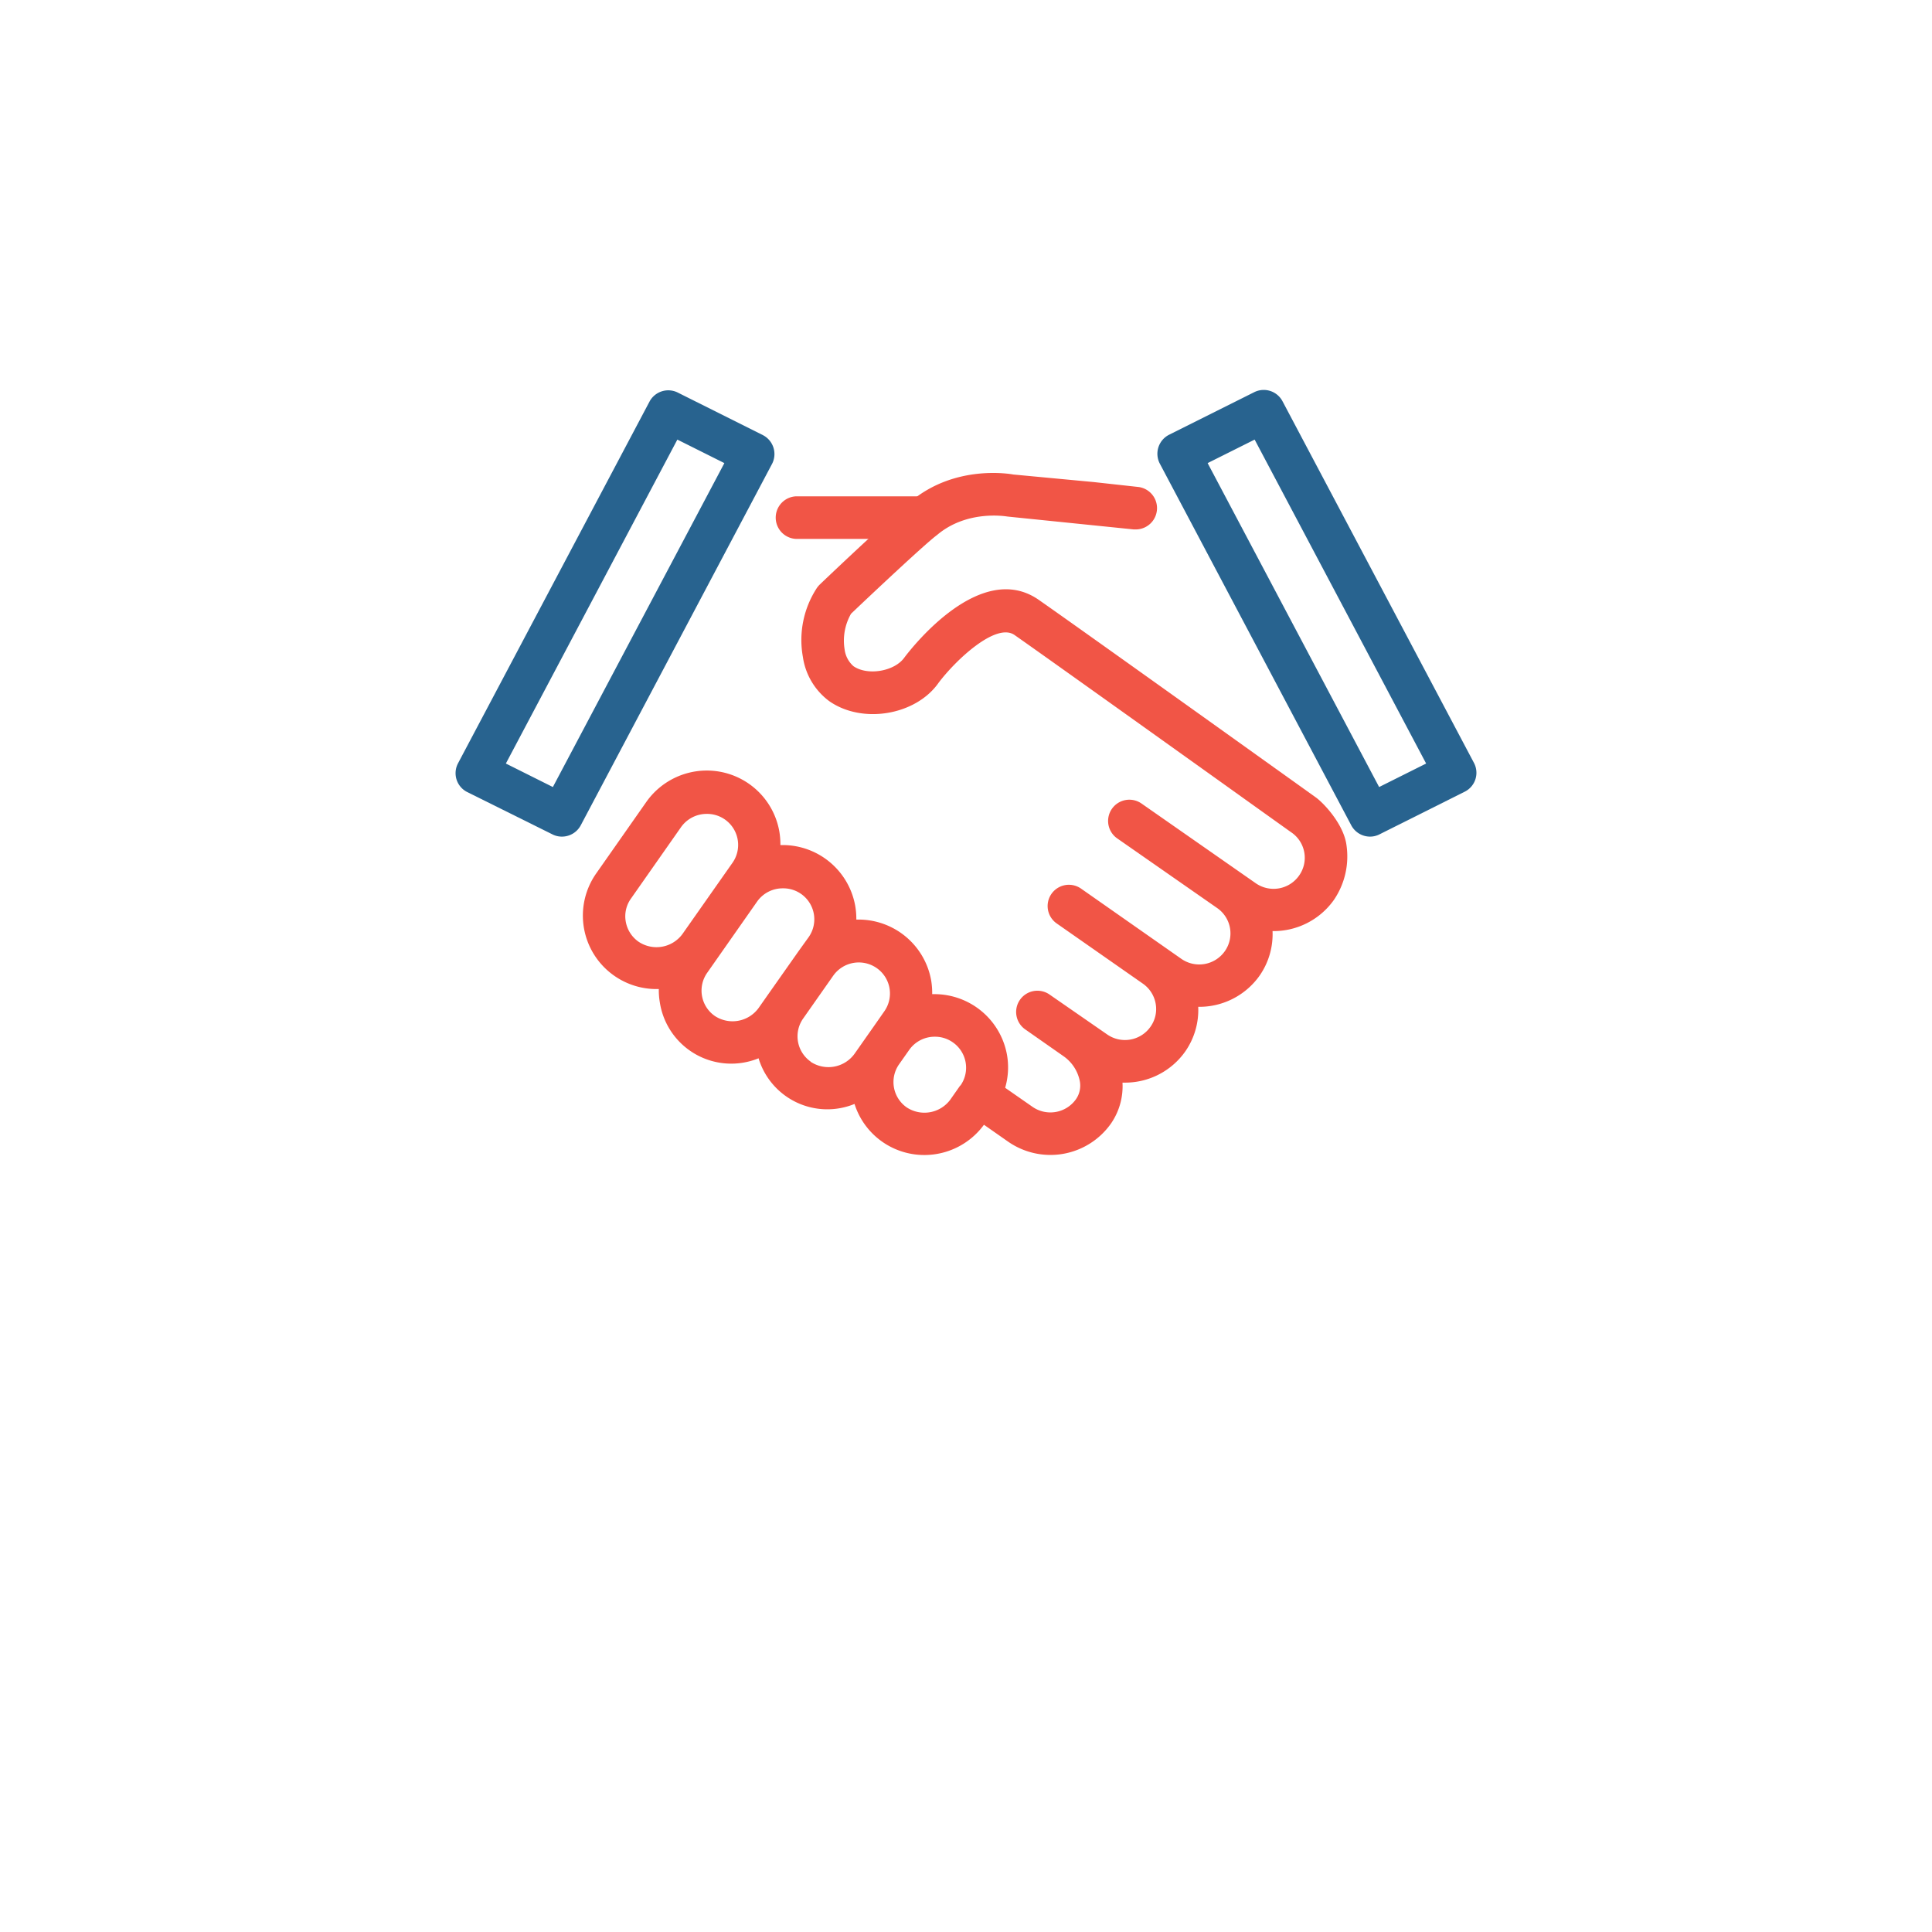
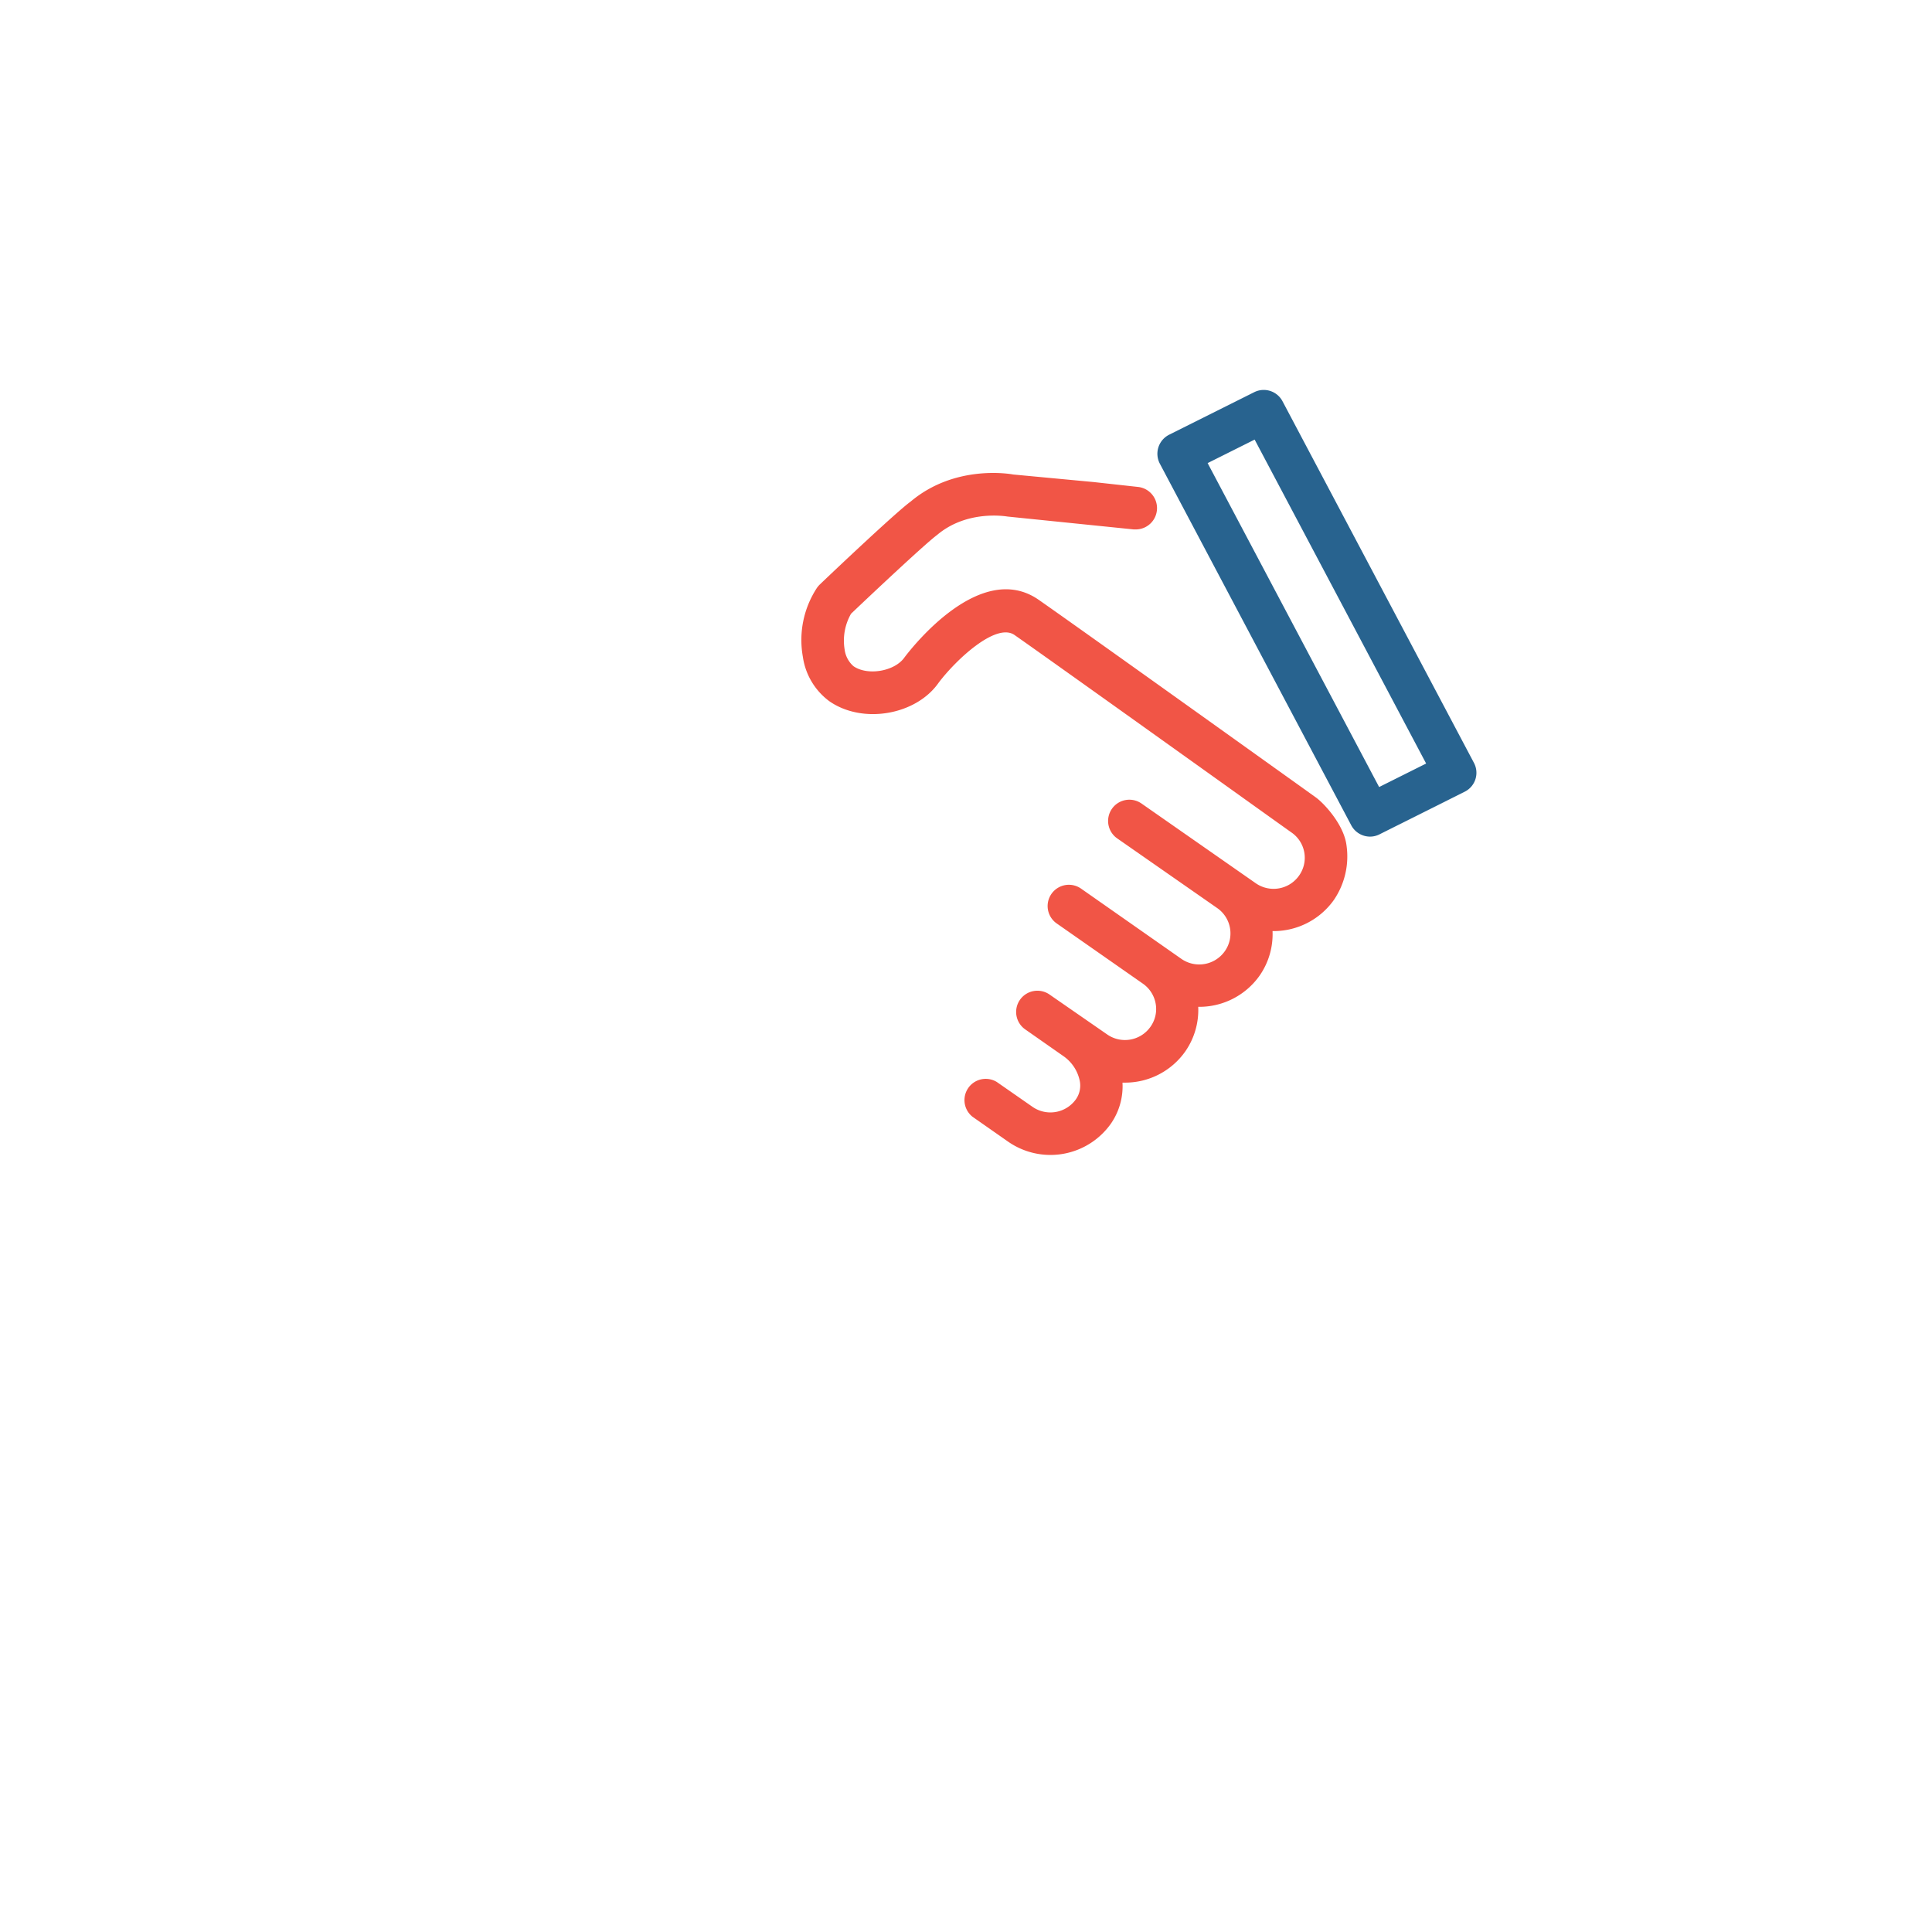
<svg xmlns="http://www.w3.org/2000/svg" id="Layer_1" data-name="Layer 1" viewBox="0 0 300 300">
  <defs>
    <style>path{fill:#F15546} .cls-1{fill:#28638F;}</style>
  </defs>
  <title>2019 MBA Icons</title>
-   <path class="cls-1" d="M87.25,129.91a3.24,3.24,0,0,1-1.47-.35L72.57,123a3.28,3.28,0,0,1-1.44-4.49l29.72-56.14a3.3,3.3,0,0,1,4.4-1.41l13.2,6.6A3.31,3.31,0,0,1,119.9,72L90.18,128.15A3.31,3.31,0,0,1,87.25,129.91Zm-8.7-11.35,7.3,3.65,26.63-50.3-7.3-3.65Z" />
  <path class="cls-1" d="M212.75,129.91a3.31,3.31,0,0,1-2.93-1.76L180.1,72a3.31,3.31,0,0,1,1.45-4.5l13.2-6.6a3.3,3.3,0,0,1,4.4,1.41l29.72,56.14a3.28,3.28,0,0,1-1.44,4.49l-13.21,6.61A3.24,3.24,0,0,1,212.75,129.91Zm-25.23-58,26.63,50.3,7.3-3.65-26.63-50.3Z" />
-   <path d="M156.37,163.82a11.45,11.45,0,0,0-11.27-9.45c-.12,0-.23,0-.35,0a11.87,11.87,0,0,0-.16-2.14,11.45,11.45,0,0,0-11.27-9.44c-.12,0-.23,0-.35,0a11.73,11.73,0,0,0-.17-2.12,11.45,11.45,0,0,0-11.27-9.45c-.12,0-.23,0-.35,0a11.77,11.77,0,0,0-.17-2.13,11.43,11.43,0,0,0-11.26-9.44,11.49,11.49,0,0,0-9.38,4.86l-7.78,11.1a11.39,11.39,0,0,0,2.8,15.91,11.43,11.43,0,0,0,6.56,2.06c.12,0,.23,0,.35,0a11.1,11.1,0,0,0,.17,2.14,11.22,11.22,0,0,0,15.32,8.61,11.15,11.15,0,0,0,14.9,7.09,11.36,11.36,0,0,0,10.84,7.93,11.46,11.46,0,0,0,9.38-4.87l1.56-2.22A11.34,11.34,0,0,0,156.37,163.82Zm-57.2-17.58a4.81,4.81,0,0,1-2-3.12,4.71,4.71,0,0,1,.8-3.58l7.78-11.1a4.88,4.88,0,0,1,4-2.06,4.82,4.82,0,0,1,4,7.58l-7.79,11.09A5,5,0,0,1,99.17,146.24ZM111,157.76a4.79,4.79,0,0,1-1.19-6.7L117.56,140a4.85,4.85,0,0,1,4-2.06,4.81,4.81,0,0,1,4,7.59L124,147.7a0,0,0,0,0,0,0l-4.68,6.65,0,0-1.53,2.18A5,5,0,0,1,111,157.76Zm14.9,7.1a4.8,4.8,0,0,1-1.21-6.67l4.69-6.68a4.86,4.86,0,0,1,6.75-1.19,4.81,4.81,0,0,1,1.19,6.71l-1.53,2.19,0,0-1.56,2.22,0,0-1.53,2.18A5,5,0,0,1,125.86,164.86Zm23.2,3.7-1.55,2.21a5,5,0,0,1-6.75,1.19,4.8,4.8,0,0,1-1.19-6.7l1.57-2.23a4.84,4.84,0,0,1,4-2.05,4.78,4.78,0,0,1,2.78.88,4.8,4.8,0,0,1,1.18,6.7Z" />
-   <path d="M143.4,83.68H123.58a3.31,3.31,0,0,1,0-6.61H143.4a3.31,3.31,0,0,1,0,6.61Z" />
  <path d="M209.08,131.23c-.42-3.23-3.51-6.51-4.76-7.41s-36.48-26.12-43-30.66c-9-6.3-19.63,7.28-20.88,8.93-1.51,2.16-5.73,2.88-7.92,1.35a4.14,4.14,0,0,1-1.37-2.61,8.42,8.42,0,0,1,1-5.53c4.46-4.24,11.76-11.06,13.36-12.23,4.62-3.91,10.58-2.91,10.94-2.86l19.61,2,.37,0a3.31,3.31,0,0,0,.36-6.59l-7-.77-12.46-1.17c-.37-.07-9-1.63-15.92,4.2-2.22,1.6-12.15,11-14.11,12.88a4.06,4.06,0,0,0-.43.5A14.76,14.76,0,0,0,124.67,102a10.4,10.4,0,0,0,4.09,6.87c5.17,3.62,13.49,2.18,17-2.87,2.7-3.57,8.91-9.38,11.77-7.4,6.57,4.59,42.62,30.41,43,30.66h0s0,0,0,0a4.77,4.77,0,0,1,1.19,6.7,4.84,4.84,0,0,1-6.74,1.18l-17.7-12.35a3.3,3.3,0,1,0-3.78,5.41L189,141l0,0a4.79,4.79,0,0,1,1.19,6.7,4.86,4.86,0,0,1-6.75,1.19L167.89,138a3.3,3.3,0,1,0-3.78,5.41l13.34,9.32h0a4.81,4.81,0,0,1,2,3.11,4.73,4.73,0,0,1-.8,3.59,4.84,4.84,0,0,1-6.74,1.19h0L163,154.45a3.3,3.3,0,1,0-3.78,5.41l5.9,4.13a6.18,6.18,0,0,1,2.54,3.83,3.7,3.7,0,0,1-.58,2.86,4.87,4.87,0,0,1-6.75,1.19L154.77,168A3.3,3.3,0,0,0,151,173.4l5.56,3.89a11.5,11.5,0,0,0,15.94-2.81,10.19,10.19,0,0,0,1.8-6.37l.37,0a11.42,11.42,0,0,0,9.39-4.86,11.26,11.26,0,0,0,2-6.91l.15,0a11.46,11.46,0,0,0,9.39-4.86,11.27,11.27,0,0,0,2-6.9h.15a11.47,11.47,0,0,0,9.39-4.86A12,12,0,0,0,209.08,131.23Z" />
</svg>